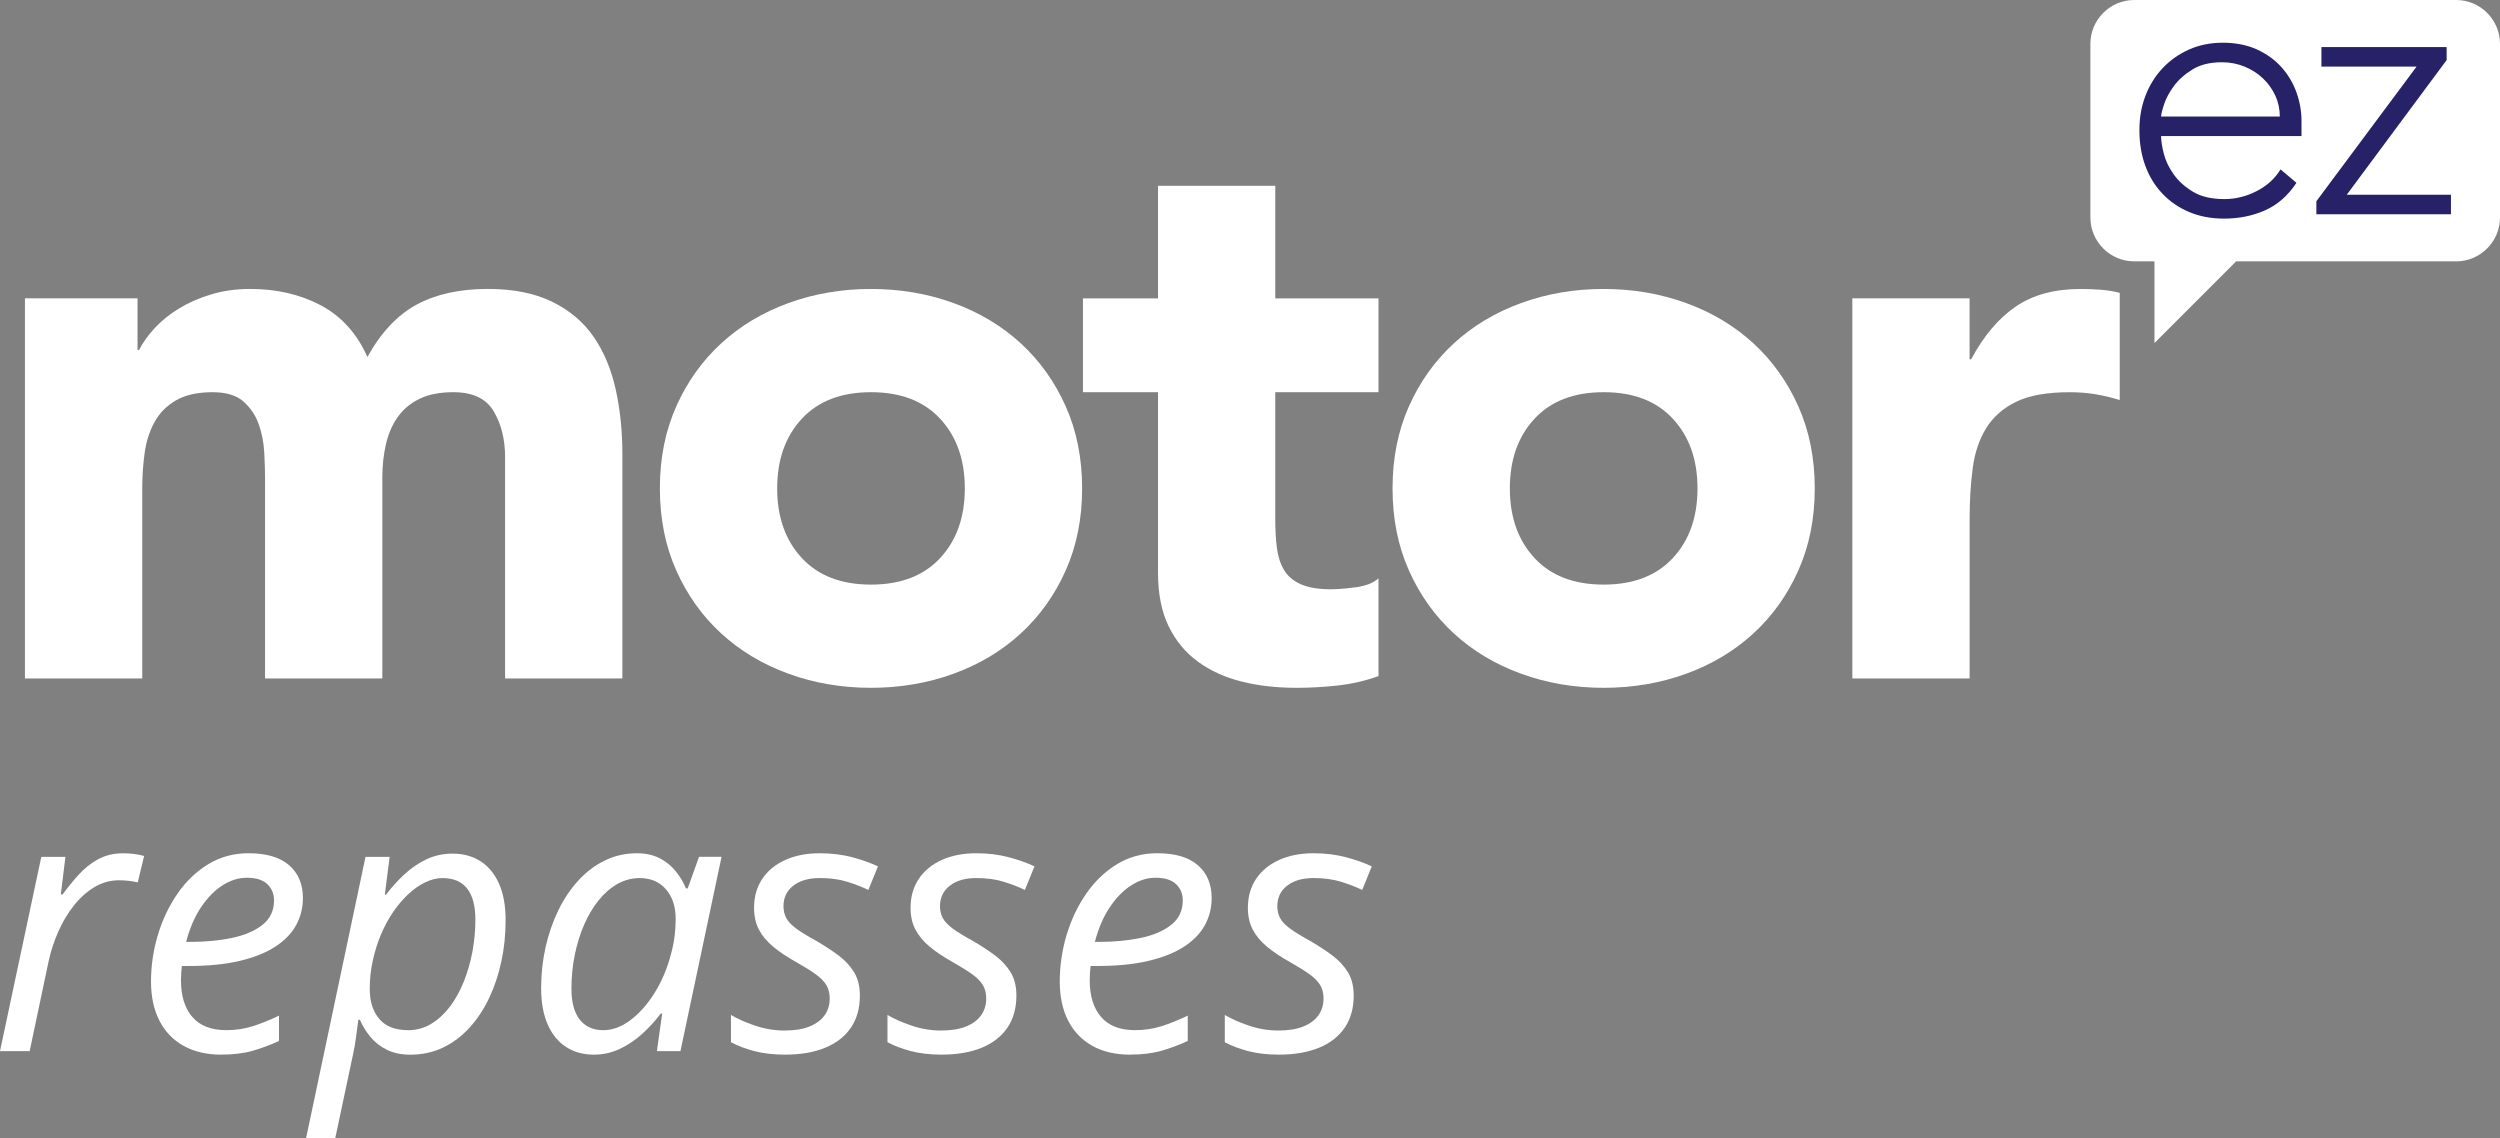
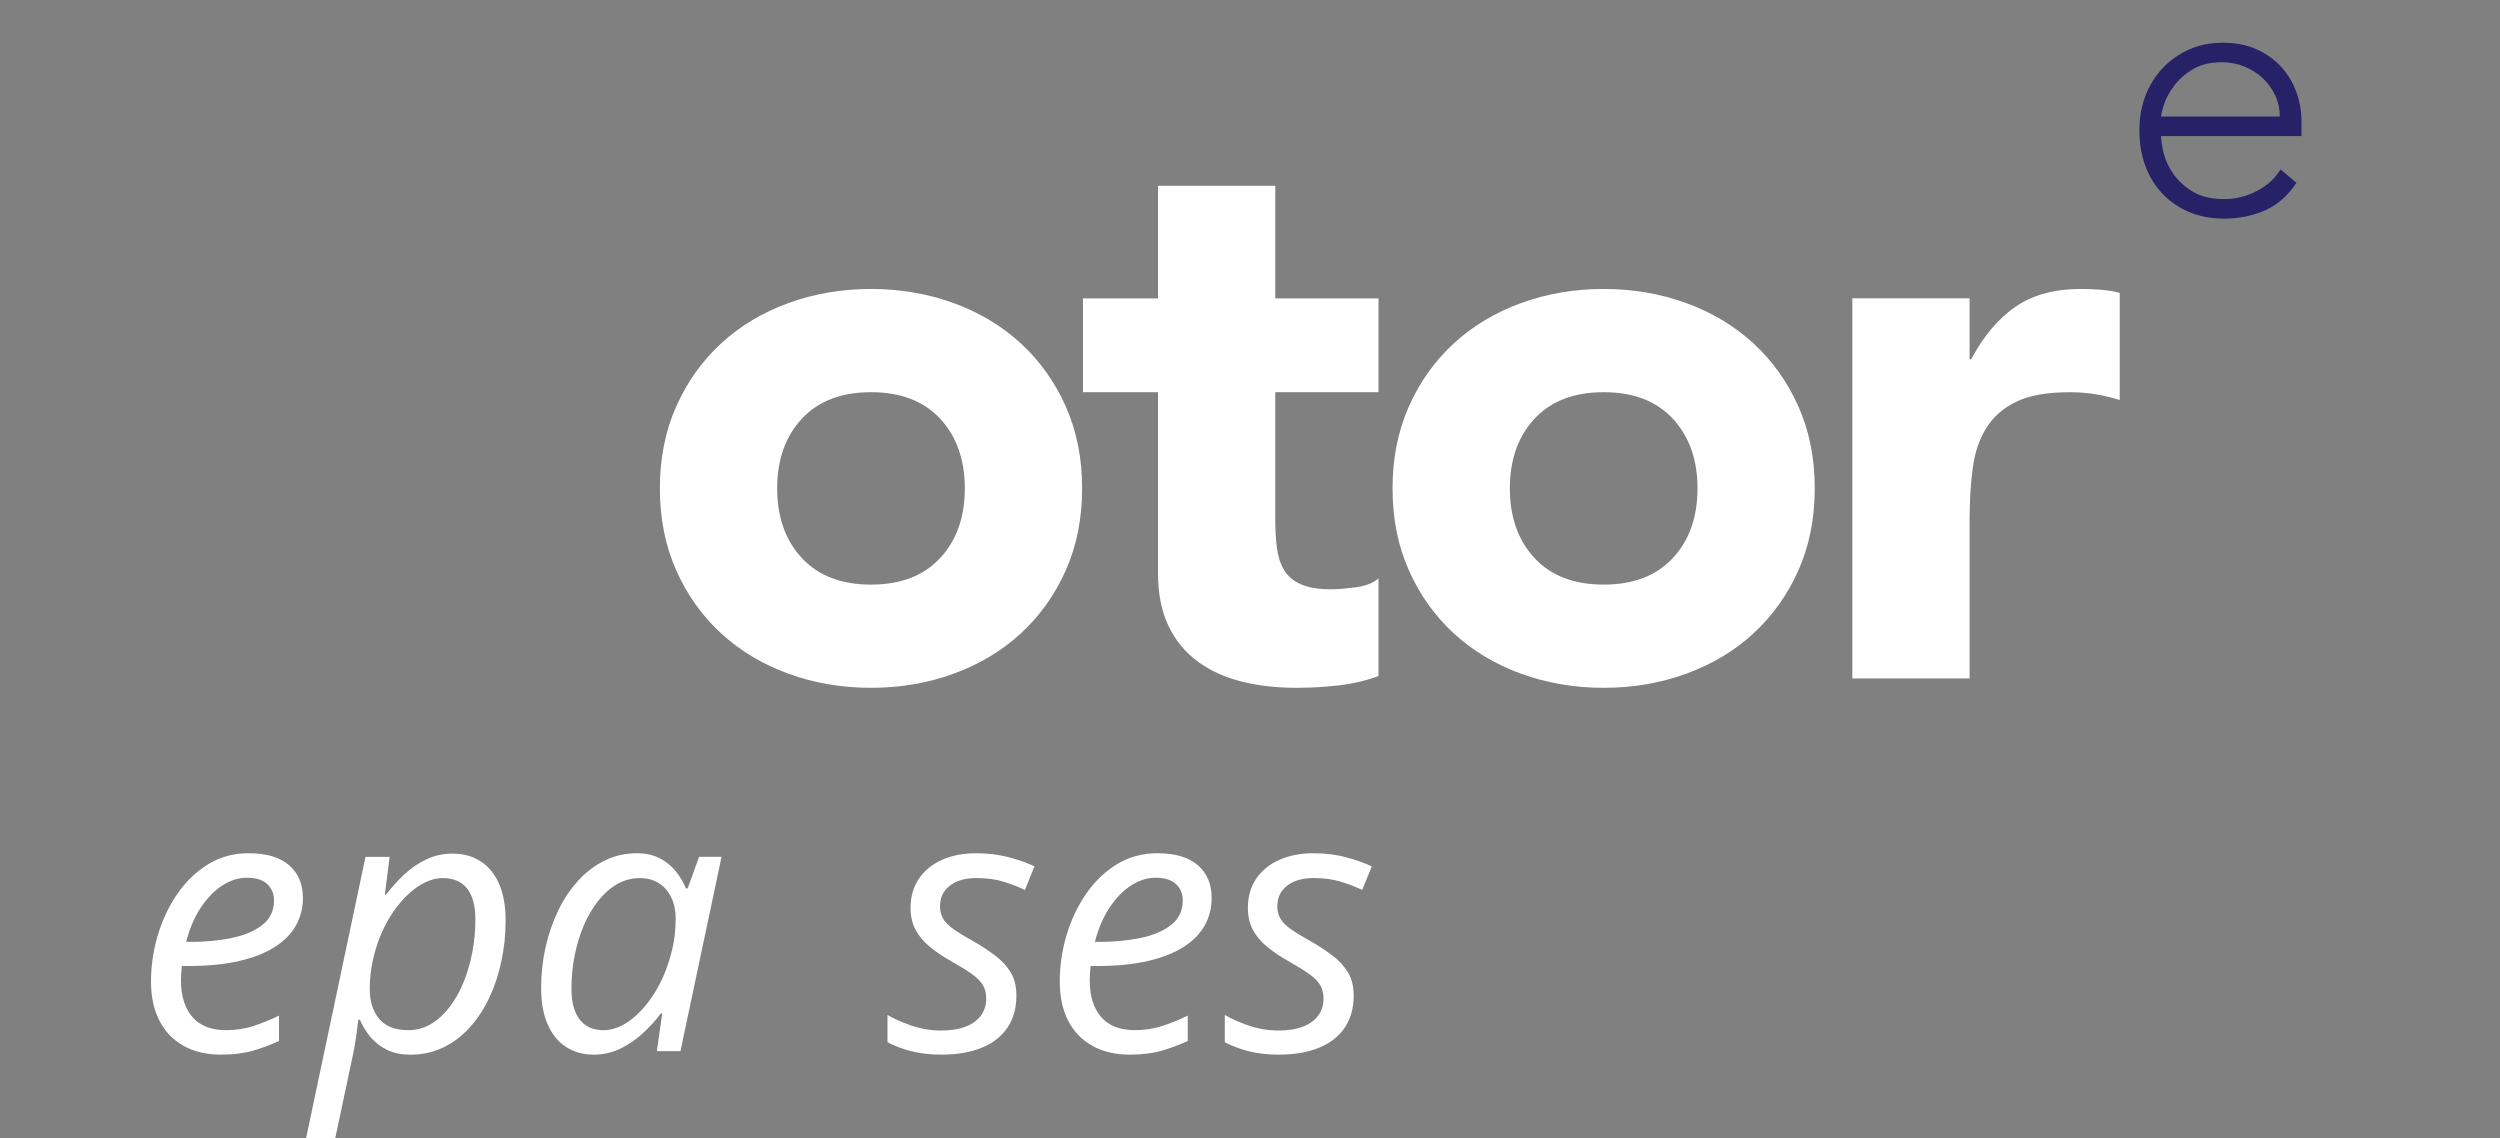
<svg xmlns="http://www.w3.org/2000/svg" width="279" height="127" viewBox="0 0 279 127" fill="none">
  <rect x="0" y="0" width="279" height="127" fill="#808080" stroke="none" />
  <g clip-path="url(#clip0_369_1354)">
-     <path d="M2.783 33.296H15.348V39.056H15.522C15.928 38.241 16.512 37.428 17.267 36.613C18.022 35.797 18.924 35.07 19.974 34.429C21.021 33.788 22.214 33.264 23.553 32.858C24.892 32.452 26.345 32.246 27.916 32.246C30.882 32.246 33.513 32.858 35.813 34.08C38.11 35.302 39.84 37.222 41.004 39.84C42.517 37.105 44.348 35.156 46.503 33.991C48.654 32.83 51.303 32.246 54.444 32.246C57.294 32.246 59.693 32.725 61.644 33.687C63.592 34.648 65.134 35.956 66.27 37.615C67.406 39.275 68.218 41.224 68.713 43.464C69.208 45.705 69.456 48.104 69.456 50.665V75.713H56.367V51.014C56.367 49.037 55.945 47.336 55.101 45.908C54.257 44.483 52.76 43.769 50.608 43.769C49.095 43.769 47.829 44.016 46.814 44.511C45.795 45.007 44.98 45.689 44.37 46.562C43.758 47.434 43.323 48.453 43.06 49.618C42.8 50.782 42.667 52.004 42.667 53.283V75.713H29.578V53.283C29.578 52.528 29.55 51.595 29.489 50.49C29.432 49.386 29.226 48.339 28.877 47.349C28.528 46.358 27.96 45.514 27.176 44.816C26.389 44.118 25.241 43.769 23.73 43.769C22.043 43.769 20.675 44.074 19.628 44.686C18.581 45.298 17.781 46.111 17.229 47.13C16.677 48.148 16.312 49.297 16.138 50.576C15.963 51.855 15.874 53.194 15.874 54.59V75.713H2.783V33.296Z" fill="white" />
    <path d="M73.641 54.505C73.641 51.131 74.253 48.075 75.475 45.34C76.696 42.604 78.368 40.265 80.491 38.314C82.614 36.365 85.117 34.867 87.995 33.82C90.876 32.773 93.941 32.249 97.203 32.249C100.465 32.249 103.53 32.773 106.411 33.82C109.292 34.867 111.792 36.365 113.915 38.314C116.037 40.265 117.71 42.604 118.931 45.34C120.153 48.075 120.765 51.131 120.765 54.505C120.765 57.878 120.153 60.934 118.931 63.67C117.71 66.405 116.037 68.747 113.915 70.696C111.789 72.648 109.289 74.142 106.411 75.189C103.53 76.237 100.462 76.76 97.203 76.76C93.944 76.76 90.876 76.237 87.995 75.189C85.114 74.142 82.614 72.644 80.491 70.696C78.365 68.747 76.696 66.405 75.475 63.67C74.253 60.934 73.641 57.881 73.641 54.505ZM86.732 54.505C86.732 57.707 87.649 60.296 89.48 62.273C91.314 64.254 93.887 65.241 97.203 65.241C100.519 65.241 103.092 64.251 104.926 62.273C106.76 60.296 107.674 57.707 107.674 54.505C107.674 51.303 106.757 48.716 104.926 46.736C103.092 44.759 100.519 43.769 97.203 43.769C93.887 43.769 91.314 44.759 89.48 46.736C87.646 48.716 86.732 51.306 86.732 54.505Z" fill="white" />
    <path d="M153.837 43.769H142.319V57.907C142.319 59.071 142.376 60.131 142.494 61.093C142.611 62.054 142.871 62.883 143.281 63.581C143.687 64.279 144.312 64.819 145.156 65.196C146 65.574 147.12 65.764 148.516 65.764C149.214 65.764 150.131 65.691 151.267 65.545C152.4 65.399 153.26 65.066 153.84 64.543V75.453C152.384 75.977 150.873 76.326 149.303 76.5C147.732 76.675 146.19 76.76 144.677 76.76C142.465 76.76 140.428 76.529 138.569 76.062C136.706 75.596 135.079 74.856 133.682 73.838C132.286 72.819 131.195 71.496 130.411 69.868C129.624 68.24 129.234 66.259 129.234 63.933V43.772H120.857V33.3H129.234V20.732H142.322V33.3H153.84V43.772L153.837 43.769Z" fill="white" />
    <path d="M155.408 54.505C155.408 51.131 156.02 48.075 157.239 45.34C158.46 42.604 160.132 40.265 162.255 38.314C164.378 36.365 166.881 34.867 169.759 33.82C172.64 32.773 175.705 32.249 178.967 32.249C182.229 32.249 185.294 32.773 188.172 33.82C191.053 34.867 193.553 36.365 195.676 38.314C197.798 40.265 199.47 42.604 200.692 45.34C201.914 48.075 202.526 51.131 202.526 54.505C202.526 57.878 201.914 60.934 200.692 63.67C199.47 66.405 197.798 68.747 195.676 70.696C193.55 72.648 191.049 74.142 188.172 75.189C185.294 76.237 182.222 76.76 178.967 76.76C175.711 76.76 172.64 76.237 169.759 75.189C166.878 74.142 164.378 72.644 162.255 70.696C160.132 68.747 158.46 66.405 157.239 63.67C156.017 60.934 155.408 57.881 155.408 54.505ZM168.499 54.505C168.499 57.707 169.416 60.296 171.247 62.273C173.081 64.254 175.654 65.241 178.97 65.241C182.286 65.241 184.859 64.251 186.693 62.273C188.527 60.296 189.441 57.707 189.441 54.505C189.441 51.303 188.524 48.716 186.693 46.736C184.862 44.759 182.286 43.769 178.97 43.769C175.654 43.769 173.081 44.759 171.247 46.736C169.413 48.716 168.499 51.306 168.499 54.505Z" fill="white" />
    <path d="M206.717 33.296H219.806V40.103H219.98C221.376 37.485 223.036 35.521 224.955 34.213C226.875 32.903 229.29 32.249 232.199 32.249C232.954 32.249 233.713 32.278 234.468 32.338C235.223 32.395 235.921 32.512 236.562 32.687V44.645C235.632 44.353 234.715 44.137 233.814 43.991C232.91 43.845 231.968 43.772 230.978 43.772C228.474 43.772 226.497 44.121 225.044 44.819C223.588 45.517 222.471 46.492 221.684 47.742C220.897 48.995 220.389 50.49 220.158 52.236C219.923 53.981 219.809 55.901 219.809 57.996V75.713H206.72V33.296H206.717Z" fill="white" />
-     <path d="M274.111 0H238.177C235.49 0 233.288 2.199 233.288 4.89V24.277C233.288 26.965 235.486 29.168 238.177 29.168H240.439V38.282L249.552 29.168H274.111C276.798 29.168 279 26.968 279 24.277V4.89C279 2.202 276.801 0 274.111 0Z" fill="white" />
    <path d="M256.285 20.399C255.343 21.827 254.178 22.849 252.792 23.468C251.405 24.087 249.876 24.398 248.21 24.398C246.782 24.398 245.491 24.157 244.333 23.671C243.175 23.186 242.178 22.506 241.344 21.631C240.509 20.755 239.868 19.72 239.424 18.52C238.98 17.324 238.758 15.998 238.758 14.541C238.758 13.084 238.986 11.85 239.443 10.663C239.9 9.479 240.547 8.448 241.382 7.572C242.216 6.696 243.2 6.011 244.329 5.512C245.459 5.014 246.712 4.767 248.086 4.767C249.46 4.767 250.771 5.017 251.862 5.512C252.954 6.011 253.867 6.671 254.607 7.493C255.346 8.315 255.904 9.251 256.282 10.301C256.66 11.352 256.847 12.415 256.847 13.491V15.188H241.179C241.179 15.699 241.28 16.353 241.48 17.146C241.683 17.94 242.051 18.714 242.591 19.469C243.13 20.225 243.85 20.869 244.752 21.408C245.653 21.948 246.817 22.218 248.245 22.218C249.482 22.218 250.682 21.922 251.84 21.329C252.998 20.736 253.886 19.93 254.505 18.904L256.282 20.399H256.285ZM254.426 13.008C254.426 12.174 254.258 11.393 253.921 10.666C253.585 9.939 253.128 9.298 252.547 8.746C251.967 8.194 251.281 7.756 250.488 7.432C249.695 7.109 248.854 6.947 247.966 6.947C246.646 6.947 245.548 7.217 244.675 7.756C243.8 8.296 243.108 8.914 242.597 9.613C242.086 10.314 241.721 10.993 241.506 11.653C241.29 12.313 241.182 12.764 241.182 13.005H254.429L254.426 13.008Z" fill="#272167" />
-     <path d="M258.506 22.459L269.691 7.432H259.071V5.252H273.045V6.706L261.898 21.732H273.527V23.912H258.506V22.459Z" fill="#272167" />
-     <path d="M0 117.307L4.61 95.623H7.301L6.787 99.818H6.984C7.539 99.066 8.132 98.336 8.764 97.631C9.398 96.927 10.118 96.349 10.931 95.902C11.743 95.454 12.676 95.229 13.729 95.229C14.126 95.229 14.526 95.251 14.935 95.299C15.344 95.347 15.725 95.423 16.084 95.527L15.373 98.475C15.018 98.396 14.672 98.336 14.335 98.298C13.999 98.26 13.653 98.237 13.298 98.237C12.295 98.237 11.366 98.498 10.509 99.018C9.652 99.539 8.884 100.234 8.205 101.106C7.526 101.979 6.952 102.947 6.485 104.013C6.016 105.083 5.664 106.168 5.426 107.279L3.309 117.31H0V117.307Z" fill="white" />
    <path d="M24.686 117.698C23.064 117.698 21.665 117.372 20.491 116.718C19.317 116.064 18.416 115.128 17.791 113.909C17.166 112.691 16.852 111.228 16.852 109.527C16.852 107.826 17.105 106.049 17.613 104.354C18.121 102.659 18.851 101.123 19.799 99.743C20.748 98.366 21.893 97.268 23.232 96.449C24.571 95.63 26.072 95.221 27.732 95.221C29.721 95.221 31.231 95.665 32.263 96.557C33.291 97.448 33.805 98.67 33.805 100.225C33.805 101.32 33.551 102.329 33.043 103.253C32.535 104.176 31.758 104.976 30.708 105.655C29.661 106.334 28.334 106.861 26.732 107.239C25.13 107.616 23.235 107.804 21.046 107.804H20.294C20.269 108.042 20.243 108.305 20.224 108.594C20.205 108.883 20.196 109.155 20.196 109.406C20.196 111.148 20.618 112.51 21.462 113.49C22.306 114.474 23.572 114.966 25.26 114.966C26.301 114.966 27.287 114.817 28.217 114.522C29.147 114.224 30.118 113.833 31.136 113.344V116.172C30.159 116.62 29.178 116.988 28.189 117.27C27.198 117.553 26.034 117.695 24.689 117.695L24.686 117.698ZM20.77 105.116H21.246C22.934 105.116 24.483 104.966 25.894 104.671C27.306 104.376 28.439 103.887 29.296 103.208C30.152 102.529 30.581 101.622 30.581 100.489C30.581 99.749 30.33 99.143 29.829 98.667C29.328 98.191 28.563 97.956 27.535 97.956C26.624 97.956 25.73 98.236 24.844 98.797C23.959 99.359 23.159 100.171 22.442 101.241C21.722 102.31 21.167 103.602 20.77 105.119V105.116Z" fill="white" />
    <path d="M34.163 127L40.791 95.624H43.482L42.949 99.838H43.089C43.707 99.019 44.389 98.264 45.135 97.572C45.881 96.88 46.696 96.322 47.588 95.9C48.476 95.478 49.45 95.265 50.507 95.265C51.694 95.265 52.728 95.544 53.613 96.106C54.495 96.668 55.187 97.499 55.682 98.6C56.177 99.702 56.425 101.069 56.425 102.707C56.425 104.344 56.269 105.776 55.961 107.248C55.65 108.721 55.2 110.085 54.606 111.342C54.013 112.602 53.283 113.709 52.42 114.665C51.557 115.62 50.57 116.366 49.463 116.899C48.356 117.432 47.134 117.702 45.805 117.702C44.789 117.702 43.917 117.521 43.184 117.159C42.451 116.797 41.838 116.318 41.343 115.725C40.849 115.131 40.458 114.49 40.166 113.805H39.989C39.935 114.293 39.852 114.928 39.741 115.715C39.63 116.499 39.513 117.156 39.395 117.683L37.419 127H34.176H34.163ZM45.554 114.969C46.477 114.969 47.325 114.738 48.096 114.277C48.867 113.817 49.558 113.186 50.174 112.389C50.786 111.593 51.306 110.666 51.735 109.609C52.163 108.552 52.49 107.432 52.715 106.245C52.941 105.058 53.052 103.853 53.052 102.624C53.052 101.095 52.744 99.94 52.132 99.162C51.519 98.385 50.605 97.994 49.393 97.994C48.759 97.994 48.121 98.15 47.474 98.458C46.826 98.765 46.201 99.203 45.595 99.762C44.989 100.324 44.421 100.987 43.895 101.749C43.368 102.513 42.908 103.357 42.521 104.281C42.13 105.204 41.826 106.182 41.6 107.21C41.375 108.238 41.264 109.295 41.264 110.377C41.264 111.761 41.616 112.875 42.324 113.709C43.028 114.547 44.107 114.966 45.557 114.966L45.554 114.969Z" fill="white" />
    <path d="M66.267 117.698C65.093 117.698 64.065 117.416 63.18 116.848C62.298 116.28 61.609 115.442 61.124 114.335C60.635 113.227 60.391 111.875 60.391 110.279C60.391 108.683 60.559 107.147 60.895 105.668C61.231 104.192 61.711 102.818 62.329 101.552C62.948 100.286 63.697 99.178 64.576 98.229C65.451 97.28 66.438 96.541 67.533 96.014C68.628 95.487 69.808 95.224 71.074 95.224C72.051 95.224 72.895 95.408 73.615 95.779C74.332 96.147 74.932 96.633 75.415 97.233C75.897 97.832 76.274 98.47 76.55 99.143H76.747L78.013 95.621H80.526L75.938 117.305H73.308L73.901 113.11H73.742C73.149 113.9 72.47 114.646 71.705 115.344C70.941 116.042 70.103 116.61 69.192 117.045C68.282 117.48 67.308 117.698 66.264 117.698H66.267ZM67.333 114.969C68.348 114.969 69.354 114.598 70.35 113.852C71.347 113.106 72.242 112.097 73.041 110.825C73.838 109.552 74.45 108.118 74.872 106.521C75.085 105.744 75.224 105.027 75.297 104.376C75.37 103.722 75.405 103.113 75.405 102.545C75.405 101.187 75.046 100.089 74.326 99.251C73.606 98.413 72.629 97.994 71.388 97.994C70.506 97.994 69.675 98.216 68.894 98.657C68.117 99.099 67.412 99.714 66.787 100.498C66.162 101.282 65.623 102.193 65.175 103.227C64.728 104.262 64.382 105.389 64.138 106.601C63.894 107.813 63.773 109.06 63.773 110.339C63.773 111.856 64.084 113.008 64.703 113.792C65.321 114.576 66.2 114.969 67.333 114.969Z" fill="white" />
-     <path d="M87.649 117.698C86.329 117.698 85.174 117.565 84.178 117.302C83.182 117.038 82.316 116.708 81.576 116.312V113.265C82.274 113.687 83.163 114.084 84.238 114.452C85.314 114.82 86.418 115.007 87.551 115.007C88.684 115.007 89.604 114.855 90.349 114.554C91.095 114.249 91.653 113.83 92.031 113.297C92.409 112.764 92.596 112.139 92.596 111.428C92.596 110.86 92.475 110.368 92.231 109.952C91.987 109.536 91.59 109.13 91.044 108.737C90.499 108.34 89.769 107.886 88.858 107.372C87.843 106.804 86.986 106.233 86.288 105.652C85.59 105.071 85.057 104.436 84.695 103.741C84.334 103.05 84.153 102.24 84.153 101.317C84.153 100.076 84.457 99.003 85.063 98.093C85.669 97.182 86.523 96.477 87.624 95.976C88.725 95.475 90.013 95.224 91.492 95.224C92.796 95.224 94.005 95.373 95.112 95.668C96.219 95.963 97.174 96.306 97.98 96.687L96.911 99.318C96.226 98.988 95.439 98.683 94.557 98.407C93.675 98.131 92.65 97.991 91.492 97.991C90.251 97.991 89.267 98.273 88.534 98.842C87.802 99.41 87.437 100.174 87.437 101.136C87.437 101.637 87.544 102.085 87.763 102.482C87.982 102.878 88.36 103.269 88.899 103.659C89.439 104.049 90.178 104.5 91.114 105.014C92.025 105.541 92.843 106.08 93.576 106.626C94.309 107.175 94.887 107.8 95.318 108.505C95.746 109.209 95.962 110.079 95.962 111.107C95.962 112.519 95.626 113.716 94.953 114.7C94.281 115.683 93.322 116.426 92.075 116.934C90.829 117.441 89.356 117.695 87.656 117.695L87.649 117.698Z" fill="white" />
    <path d="M105.116 117.698C103.797 117.698 102.642 117.565 101.645 117.302C100.649 117.038 99.783 116.708 99.043 116.312V113.265C99.742 113.687 100.63 114.084 101.706 114.452C102.781 114.82 103.885 115.007 105.018 115.007C106.151 115.007 107.071 114.855 107.817 114.554C108.562 114.249 109.121 113.83 109.498 113.297C109.876 112.764 110.063 112.139 110.063 111.428C110.063 110.86 109.943 110.368 109.698 109.952C109.454 109.536 109.057 109.13 108.512 108.737C107.966 108.34 107.236 107.886 106.325 107.372C105.31 106.804 104.453 106.233 103.755 105.652C103.057 105.071 102.524 104.436 102.162 103.741C101.801 103.05 101.62 102.24 101.62 101.317C101.62 100.076 101.924 99.003 102.531 98.093C103.137 97.182 103.99 96.477 105.091 95.976C106.192 95.475 107.48 95.224 108.959 95.224C110.263 95.224 111.472 95.373 112.579 95.668C113.687 95.963 114.642 96.306 115.448 96.687L114.378 99.318C113.693 98.988 112.906 98.683 112.024 98.407C111.142 98.131 110.117 97.991 108.959 97.991C107.718 97.991 106.735 98.273 106.002 98.842C105.269 99.41 104.904 100.174 104.904 101.136C104.904 101.637 105.012 102.085 105.231 102.482C105.45 102.878 105.827 103.269 106.367 103.659C106.906 104.049 107.645 104.5 108.581 105.014C109.492 105.541 110.311 106.08 111.044 106.626C111.776 107.175 112.354 107.8 112.785 108.505C113.214 109.209 113.43 110.079 113.43 111.107C113.43 112.519 113.093 113.716 112.421 114.7C111.748 115.683 110.79 116.426 109.543 116.934C108.296 117.441 106.824 117.695 105.123 117.695L105.116 117.698Z" fill="white" />
    <path d="M126.102 117.698C124.481 117.698 123.081 117.372 121.907 116.718C120.733 116.064 119.832 115.128 119.207 113.909C118.582 112.691 118.268 111.228 118.268 109.527C118.268 107.826 118.522 106.049 119.03 104.354C119.537 102.659 120.267 101.123 121.216 99.743C122.164 98.366 123.31 97.268 124.649 96.449C125.988 95.63 127.489 95.221 129.148 95.221C131.138 95.221 132.648 95.665 133.679 96.557C134.707 97.448 135.221 98.67 135.221 100.225C135.221 101.32 134.967 102.329 134.46 103.253C133.952 104.176 133.175 104.976 132.124 105.655C131.077 106.334 129.751 106.861 128.149 107.239C126.546 107.616 124.652 107.804 122.463 107.804H121.711C121.685 108.042 121.66 108.305 121.641 108.594C121.622 108.883 121.612 109.155 121.612 109.406C121.612 111.148 122.034 112.51 122.878 113.49C123.722 114.474 124.988 114.966 126.676 114.966C127.717 114.966 128.704 114.817 129.634 114.522C130.563 114.224 131.534 113.833 132.553 113.344V116.172C131.575 116.62 130.595 116.988 129.605 117.27C128.615 117.553 127.451 117.695 126.105 117.695L126.102 117.698ZM122.187 105.116H122.663C124.351 105.116 125.899 104.966 127.311 104.671C128.723 104.376 129.856 103.887 130.712 103.208C131.569 102.529 131.997 101.622 131.997 100.489C131.997 99.749 131.747 99.143 131.245 98.667C130.744 98.191 129.979 97.956 128.951 97.956C128.041 97.956 127.146 98.236 126.261 98.797C125.375 99.359 124.576 100.171 123.859 101.241C123.139 102.31 122.583 103.602 122.187 105.119V105.116Z" fill="white" />
    <path d="M142.76 117.698C141.44 117.698 140.285 117.565 139.289 117.302C138.293 117.038 137.426 116.708 136.687 116.312V113.265C137.385 113.687 138.273 114.084 139.349 114.452C140.425 114.82 141.529 115.007 142.662 115.007C143.794 115.007 144.715 114.855 145.46 114.554C146.206 114.249 146.764 113.83 147.142 113.297C147.519 112.764 147.707 112.139 147.707 111.428C147.707 110.86 147.586 110.368 147.342 109.952C147.097 109.536 146.701 109.13 146.155 108.737C145.609 108.34 144.88 107.886 143.969 107.372C142.954 106.804 142.097 106.233 141.399 105.652C140.701 105.071 140.168 104.436 139.806 103.741C139.444 103.05 139.263 102.24 139.263 101.317C139.263 100.076 139.568 99.003 140.174 98.093C140.78 97.182 141.634 96.477 142.735 95.976C143.836 95.475 145.124 95.224 146.602 95.224C147.907 95.224 149.115 95.373 150.223 95.668C151.33 95.963 152.285 96.306 153.091 96.687L152.022 99.318C151.336 98.988 150.55 98.683 149.668 98.407C148.785 98.131 147.761 97.991 146.602 97.991C145.362 97.991 144.378 98.273 143.645 98.842C142.912 99.41 142.547 100.174 142.547 101.136C142.547 101.637 142.655 102.085 142.874 102.482C143.093 102.878 143.471 103.269 144.01 103.659C144.55 104.049 145.289 104.5 146.225 105.014C147.136 105.541 147.954 106.08 148.687 106.626C149.42 107.175 149.998 107.8 150.429 108.505C150.857 109.209 151.073 110.079 151.073 111.107C151.073 112.519 150.737 113.716 150.064 114.7C149.391 115.683 148.433 116.426 147.186 116.934C145.939 117.441 144.467 117.695 142.766 117.695L142.76 117.698Z" fill="white" />
  </g>
  <defs>
    <clipPath id="clip0_369_1354">
      <rect width="279" height="127" fill="white" />
    </clipPath>
  </defs>
</svg>